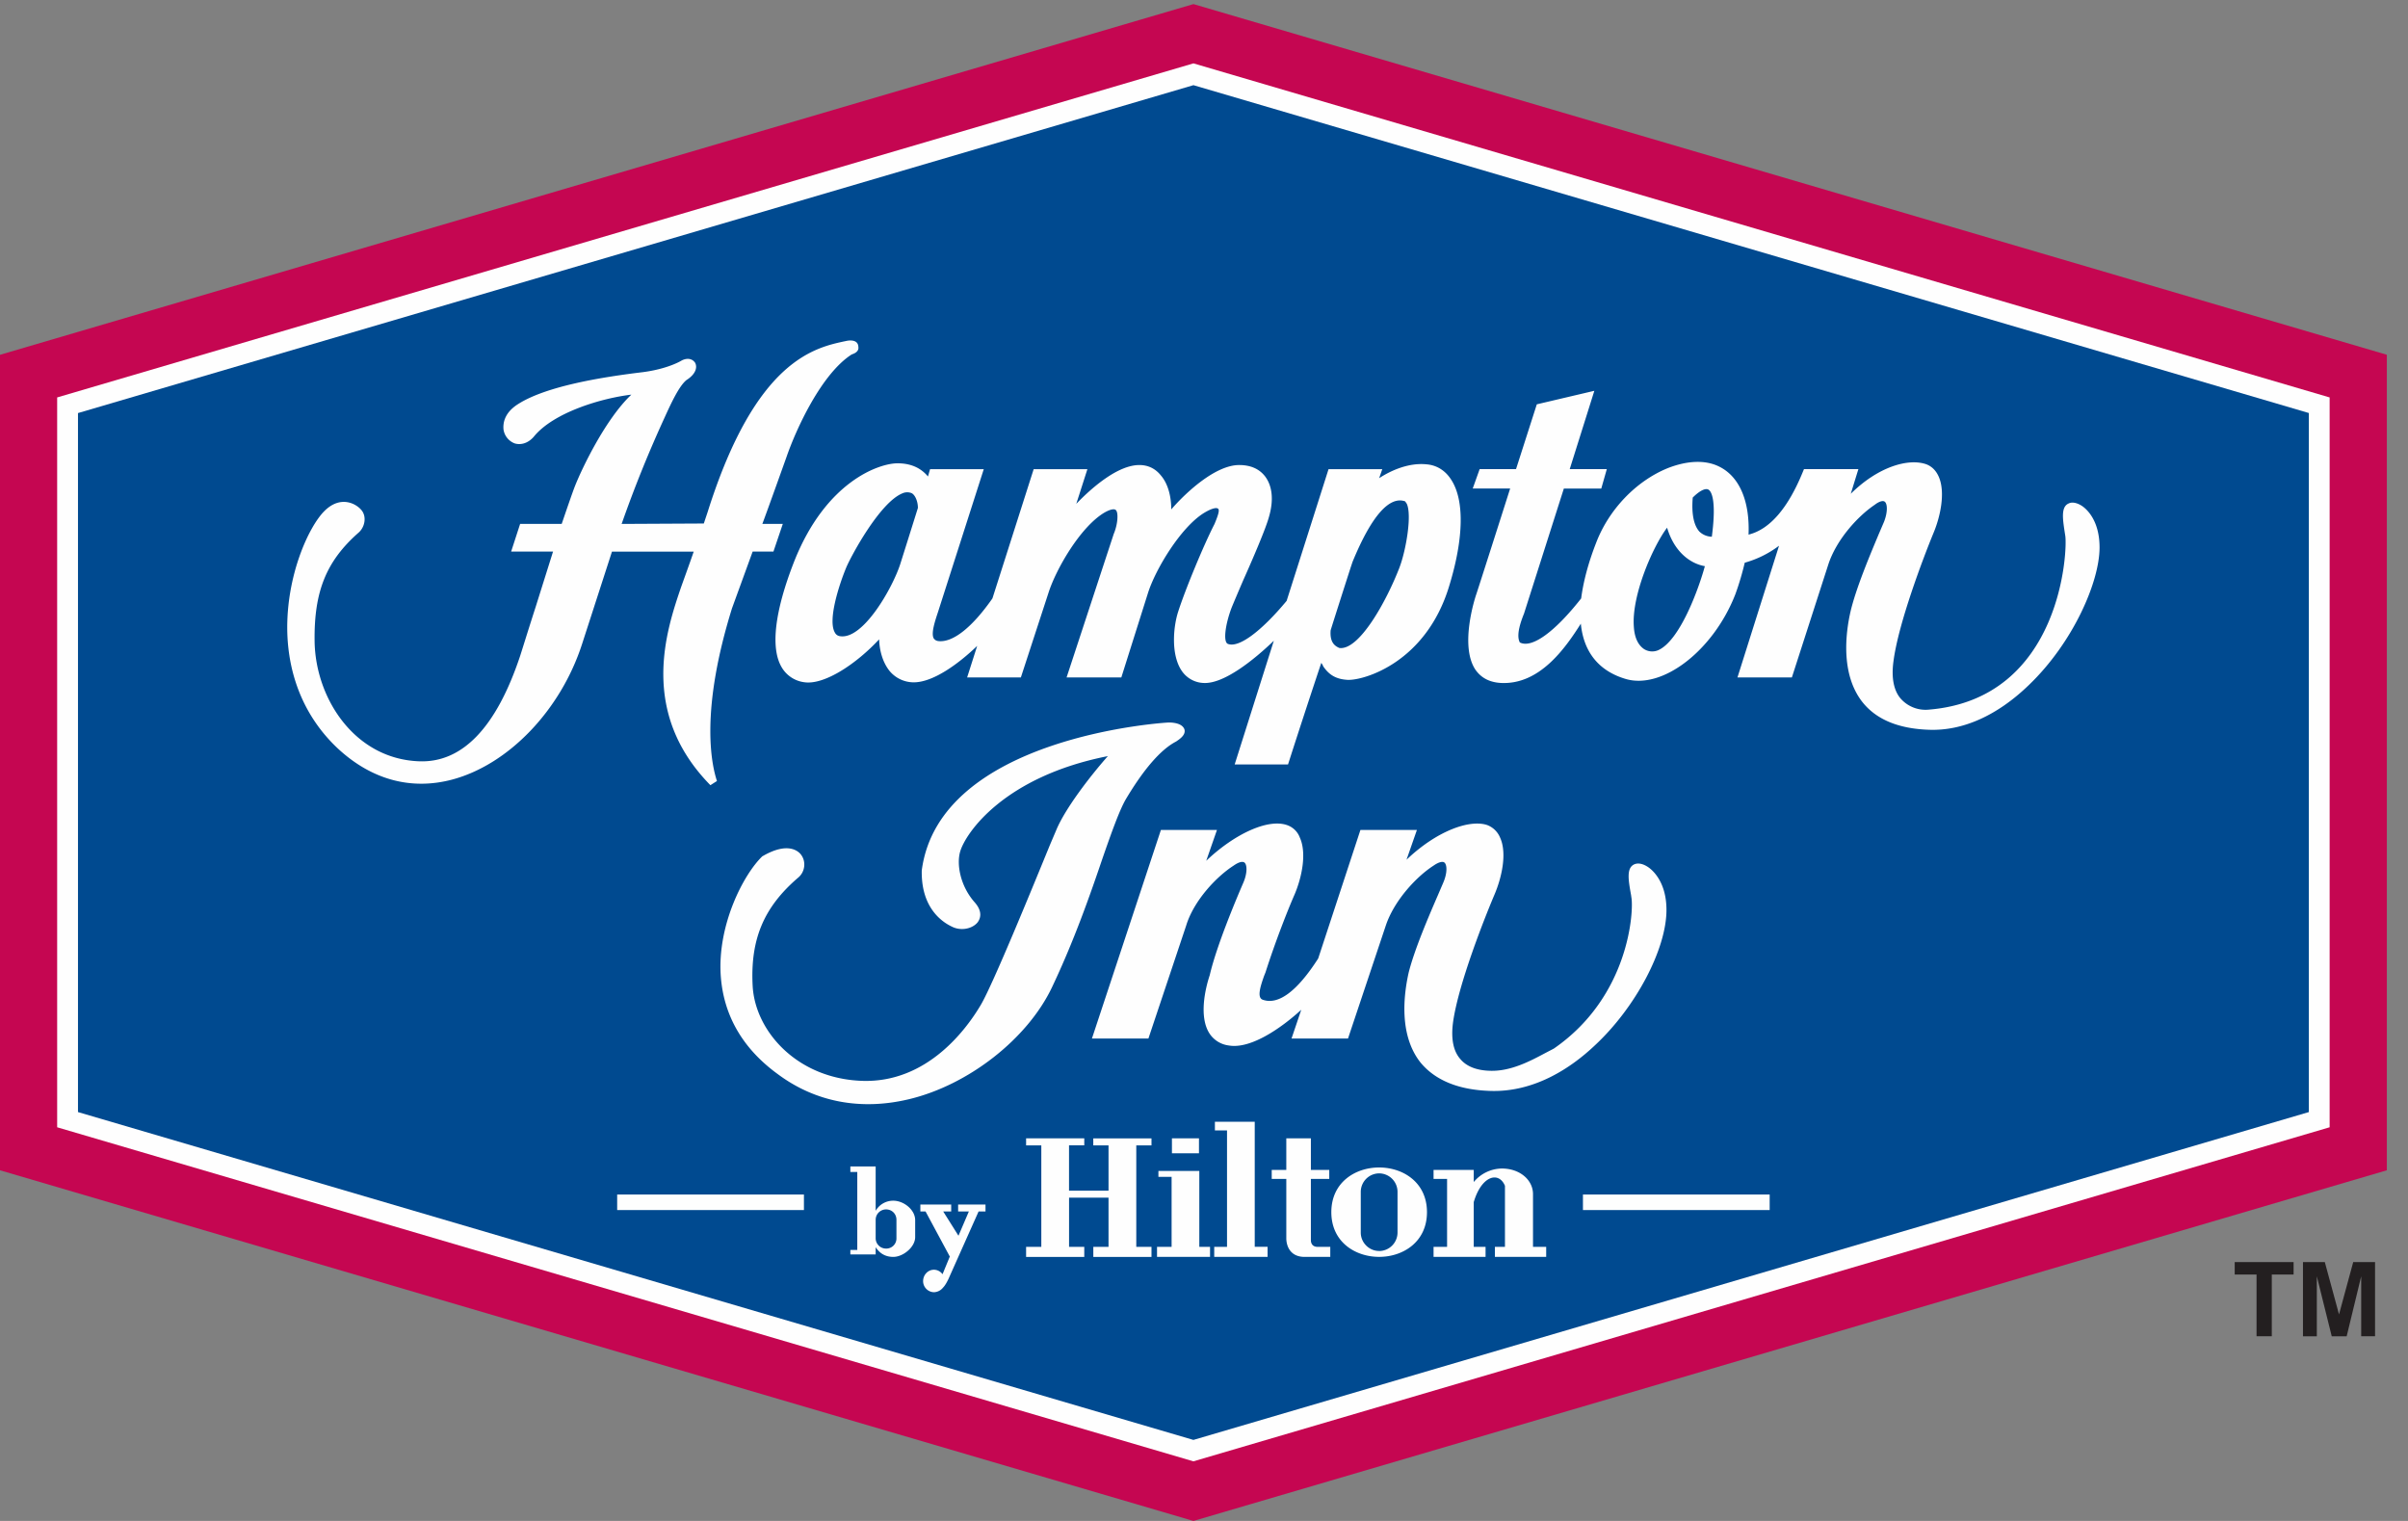
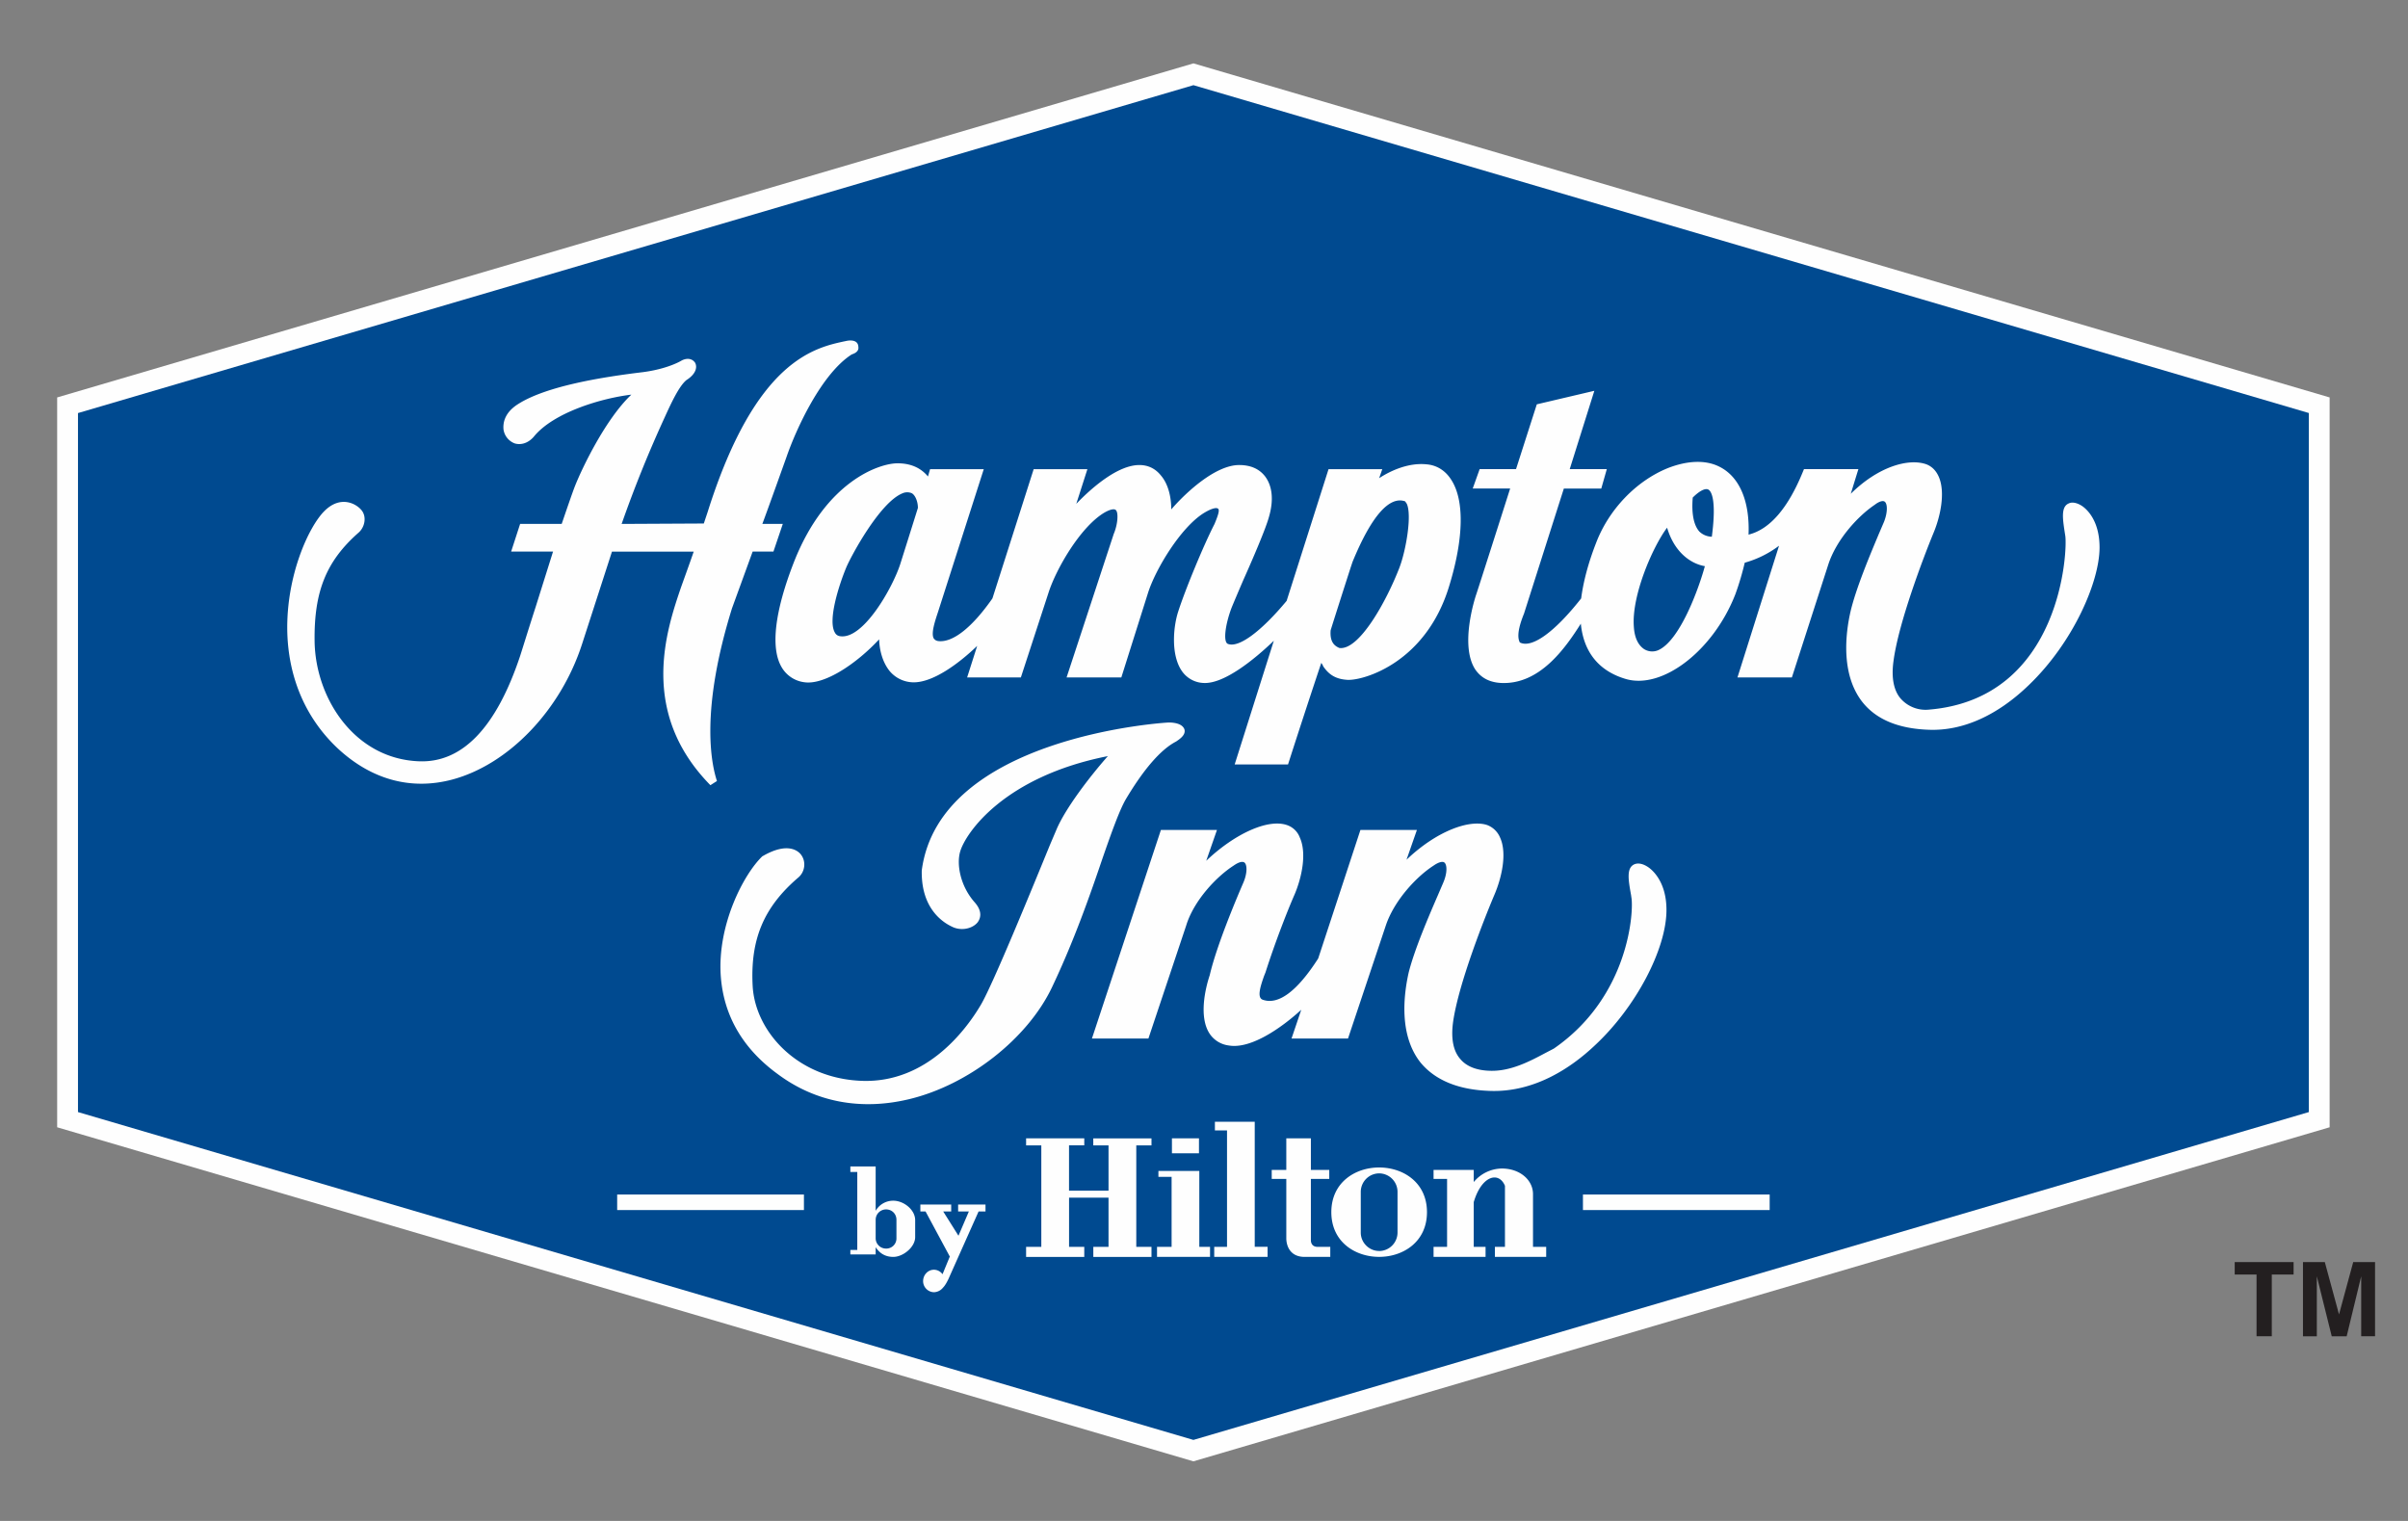
<svg xmlns="http://www.w3.org/2000/svg" viewBox="0 0 57 36">
  <rect x="0" y="0" width="57" height="36" fill="#808080" stroke="none" />
  <g fill="none" fill-rule="evenodd">
-     <path fill="#C50651" d="M28.25.097 0 8.398V27.7L28.25 36l28.249-8.3V8.397z" />
    <path d="M53.415 31.628v-1.46h-.517v-.295h1.394v.295h-.516v1.46h-.361Zm1.099 0v-1.755h.517l.336 1.238.336-1.238h.517v1.755h-.328V30.21l-.344 1.42h-.353l-.353-1.42v1.42h-.328Z" fill="#231F20" />
    <path fill="#FEFEFE" d="M55.145 9.407 28.25 1.5 1.353 9.407v17.275l26.896 7.907 26.896-7.907z" />
    <path fill="#004A90" d="M54.653 9.776 28.25 2.016 1.846 9.777v16.545l26.403 7.76 26.404-7.76z" />
    <path d="M26.642 18.93c-.148.263-.328.763-.55 1.403-.295.87-.672 1.944-1.19 3.035-.581 1.222-1.976 2.313-3.387 2.65-1.132.27-2.206.073-3.1-.591-.837-.607-1.288-1.395-1.354-2.33-.082-1.197.533-2.395.985-2.83l.016-.008c.599-.344.845-.106.902-.025.123.165.09.41-.074.542-.812.697-1.132 1.46-1.074 2.56.057 1.065 1.042 2.19 2.584 2.247 1.558.057 2.493-1.247 2.821-1.805.288-.492 1.23-2.797 1.633-3.781l.147-.345c.205-.5.788-1.263 1.223-1.755-2.453.484-3.363 1.813-3.495 2.256-.09.303 0 .812.336 1.197.222.246.124.418.074.484-.13.156-.401.205-.607.099-.278-.132-.73-.484-.713-1.33.418-3.182 5.79-3.502 5.848-3.502.099 0 .32.017.37.164.04.14-.14.246-.198.287-.369.19-.779.673-1.197 1.378m12.353 1.583c-.115-.073-.222-.09-.304-.057-.197.082-.147.37-.082.73l.008.058c.058.32-.049 2.345-1.837 3.576l-.188.098c-.37.197-.829.443-1.321.427-.312-.008-.55-.099-.697-.27-.173-.19-.23-.485-.18-.87.122-.903.754-2.494.984-3.035.164-.386.303-.968.13-1.346a.535.535 0 0 0-.303-.295c-.41-.14-1.189.131-1.911.82l.246-.705h-1.337l-1 3.043c-.501.78-.944 1.107-1.313.976-.14-.05-.057-.311.033-.566l.033-.082c.238-.746.541-1.51.689-1.845.164-.386.295-.968.123-1.346a.492.492 0 0 0-.304-.295c-.45-.156-1.238.205-1.911.845l.254-.73H27.48l-1.633 4.938h1.337l.894-2.674c.18-.59.714-1.157 1.124-1.42.115-.081.205-.106.254-.073.066.05.074.246-.024.476-.156.36-.632 1.484-.796 2.19-.115.345-.254.993-.008 1.378a.638.638 0 0 0 .46.287c.516.09 1.238-.41 1.714-.845l-.23.68h1.337l.894-2.673c.197-.59.722-1.157 1.132-1.42.115-.081.213-.106.254-.073.066.05.074.246-.025.476l-.123.287c-.22.508-.557 1.288-.697 1.845-.114.51-.238 1.469.28 2.125.344.418.893.648 1.64.673 1.066.04 1.936-.558 2.477-1.067.976-.902 1.706-2.288 1.706-3.215 0-.681-.345-.96-.451-1.026" fill="#FEFEFE" />
    <path d="M21.245 10.966c.311 0 .55.106.721.312l.05-.173h1.271l-1.083 3.38c-.073.221-.172.516-.098.631.016.017.04.05.106.058.345.04.804-.328 1.28-1.01l.976-3.059h1.272l-.263.82c.402-.418 1-.918 1.493-.918.205 0 .377.082.509.246.163.188.246.484.246.804.385-.443 1.066-1.05 1.607-1.05.271 0 .476.09.615.27.173.23.206.566.09.96-.073.27-.368.96-.614 1.51-.123.286-.23.54-.271.64-.156.417-.197.803-.09.852.254.107.787-.287 1.394-1.017l.992-3.117h1.272l-.074.213c.287-.188.706-.369 1.116-.328.238.017.443.14.582.353.32.476.312 1.378-.04 2.527-.55 1.82-2.027 2.239-2.404 2.222-.263-.016-.435-.106-.583-.328v-.008l-.026-.045a.158.158 0 0 0-.015-.02 204.09 204.09 0 0 0-.787 2.403h-1.263l.927-2.928c-.468.45-1.173 1.017-1.65 1a.653.653 0 0 1-.524-.279c-.27-.385-.205-1.058-.09-1.41.172-.534.607-1.584.861-2.076.098-.238.131-.353.066-.369 0 0-.066-.041-.312.107-.55.336-1.149 1.328-1.329 1.894l-.632 2.002h-1.296l1.116-3.396c.098-.23.115-.508.05-.566-.034-.033-.124-.025-.28.066-.566.344-1.132 1.328-1.312 1.886l-.656 2.01h-1.272l.238-.747c-.426.41-1.05.878-1.525.862a.743.743 0 0 1-.55-.27c-.164-.206-.238-.485-.246-.747-.533.574-1.28 1.074-1.755 1.017a.725.725 0 0 1-.55-.353c-.27-.45-.172-1.32.295-2.51.755-1.903 2.018-2.321 2.445-2.321ZM37.74 9.25l-.583 1.854h.878l-.131.46h-.886l-.943 2.96c-.14.345-.164.558-.099.682.28.147.82-.238 1.452-1.042.05-.386.164-.829.353-1.313.303-.795.951-1.468 1.698-1.771.46-.18.886-.197 1.206-.041.483.23.738.812.705 1.615.5-.123.935-.623 1.288-1.492l.024-.058h1.288l-.18.583c.656-.648 1.37-.845 1.788-.698.131.05.23.148.295.296.164.377.033.96-.131 1.345-.222.541-.829 2.124-.943 3.035-.05.377.008.672.164.861a.785.785 0 0 0 .68.27c3.142-.262 3.281-3.797 3.224-4.117-.057-.369-.115-.68.082-.763.082-.04.197-.016.312.058.098.065.418.328.418.984 0 .812-.623 2.248-1.673 3.256-.747.722-1.567 1.091-2.37 1.059-.723-.025-1.256-.247-1.584-.673-.5-.656-.385-1.608-.27-2.116.13-.558.459-1.337.672-1.846l.123-.287c.09-.23.082-.427.017-.476-.042-.033-.132-.008-.238.074-.402.27-.91.828-1.1 1.419l-.86 2.666h-1.288l.984-3.117a2.429 2.429 0 0 1-.812.402c-.058.246-.132.5-.222.746-.517 1.33-1.73 2.272-2.608 2.002-.624-.189-.984-.632-1.05-1.305-.37.583-.976 1.452-1.895 1.403-.262-.016-.46-.115-.599-.312-.385-.574 0-1.73.017-1.78 0 .009.64-1.993.804-2.51h-.886l.164-.459h.861l.492-1.534 1.362-.32Zm1.722 3.24c-.336.443-.845 1.608-.787 2.346.016.255.098.427.238.525a.36.36 0 0 0 .328.033c.517-.213.968-1.452 1.115-1.993-.336-.058-.721-.328-.894-.91Zm-7.447.812-.044.132c-.117.362-.433 1.351-.473 1.484-.025.304.115.378.205.419.467.065 1.115-1.1 1.427-1.912.151-.4.296-1.235.169-1.503l-.038-.055c-.369-.131-.795.336-1.246 1.435Zm-10.442-1.632a.278.278 0 0 0-.214.008c-.54.222-1.222 1.501-1.328 1.756-.18.435-.435 1.246-.271 1.534.024.049.066.082.123.09.55.09 1.247-1.149 1.427-1.706 0 0 .37-1.173.418-1.33 0-.163-.073-.319-.155-.352Zm18.865-.082c-.073-.04-.213.033-.369.189-.032.385.025.656.156.804a.443.443 0 0 0 .296.123c.123-.935-.033-1.091-.083-1.116Zm-23.106 2.797.484-1.329h.492l.222-.656h-.484c.147-.393.574-1.591.574-1.591.221-.64.82-1.96 1.542-2.42.156-.05.164-.131.156-.18-.008-.205-.28-.14-.28-.14-.746.156-2.148.435-3.288 4.052l-.09.27-1.945.01a28.9 28.9 0 0 1 1.01-2.503c.171-.377.352-.762.524-.902.222-.14.263-.303.205-.41-.049-.074-.155-.131-.311-.057-.107.065-.419.213-.92.279-.95.114-2.296.328-2.968.762-.345.222-.345.484-.337.59a.415.415 0 0 0 .271.337c.148.041.312-.008.443-.156.468-.582 1.616-.918 2.313-1-.615.582-1.165 1.739-1.329 2.149-.065.164-.188.525-.32.91h-.984l-.213.656h.992l-.41 1.305c-.164.508-.303.96-.369 1.165-.566 1.697-1.37 2.534-2.395 2.493-1.526-.058-2.453-1.493-2.47-2.846-.015-1.165.272-1.887 1.034-2.56.156-.13.205-.385.074-.54-.13-.157-.5-.354-.877.024-.37.369-.903 1.525-.878 2.846.025 1.107.443 2.075 1.214 2.789.787.722 1.714.976 2.682.722 1.337-.353 2.576-1.64 3.084-3.216l.706-2.182h1.935c-.073.214-.295.829-.295.829-.353 1.033-1.009 2.97.69 4.7l.155-.099c-.14-.426-.394-1.681.36-4.1M21.786 28.511h.73v.164h-.189l.361.574.246-.574h-.254v-.164h.648v.164h-.164l-.714 1.6c-.032.065-.073.147-.13.205a.285.285 0 0 1-.214.106.263.263 0 0 1-.255-.262c0-.148.115-.27.255-.27.082 0 .156.04.205.106l.172-.418-.574-1.067h-.123v-.164Zm-1.058 1.01c.09.138.221.229.418.229.23 0 .517-.23.517-.468v-.402c0-.246-.27-.46-.517-.46a.476.476 0 0 0-.418.239v-1.05h-.599v.131h.164v1.846h-.164v.106h.599v-.172Zm.246.032a.245.245 0 0 1-.246-.238v-.443c0-.14.115-.246.246-.246.14 0 .246.107.246.246v.443a.24.24 0 0 1-.246.238Zm7.415-1.838v1.797h.254v.238h-1.255v-.238h.345v-1.657h-.312v-.14h.968Zm-.648-.418h.64v-.353h-.64v.353Zm1.017-.746h.943v2.96h.304v.239h-1.263v-.238h.303v-2.756h-.287v-.205Zm1.345 1.14h.345v-.747h.582v.747h.435v.213h-.435v1.452c0 .066.033.156.156.156h.303v.238h-.607c-.352 0-.434-.271-.434-.443v-1.403h-.345v-.213Zm2.543 1.92a.438.438 0 0 0 .435-.436v-.967a.438.438 0 0 0-.435-.435.438.438 0 0 0-.435.435v.967c0 .238.197.435.435.435Zm-1.132-.92c0-1.41 2.264-1.41 2.264 0 0 1.411-2.264 1.411-2.264 0Zm3.371-.713a.88.88 0 0 1 .665-.32c.426 0 .738.27.738.607v1.247h.312v.238h-1.214v-.238h.238v-1.444c-.14-.344-.55-.254-.739.386v1.058h.28v.238h-1.231v-.238h.32v-1.608h-.32v-.213h.951v.287Zm-10.597-1.034h1.378v.165h-.361v1.074h.935V27.11h-.361v-.165h1.378v.165h-.36v2.403h.36v.238H25.88v-.238h.36v-1.165h-.934v1.165h.36v.238h-1.377v-.238h.36v-2.403h-.36v-.165Zm-9.68 1.698h4.422v-.369h-4.421v.37Zm22.861 0h4.421v-.369h-4.42v.37Z" fill="#FEFEFE" />
  </g>
</svg>